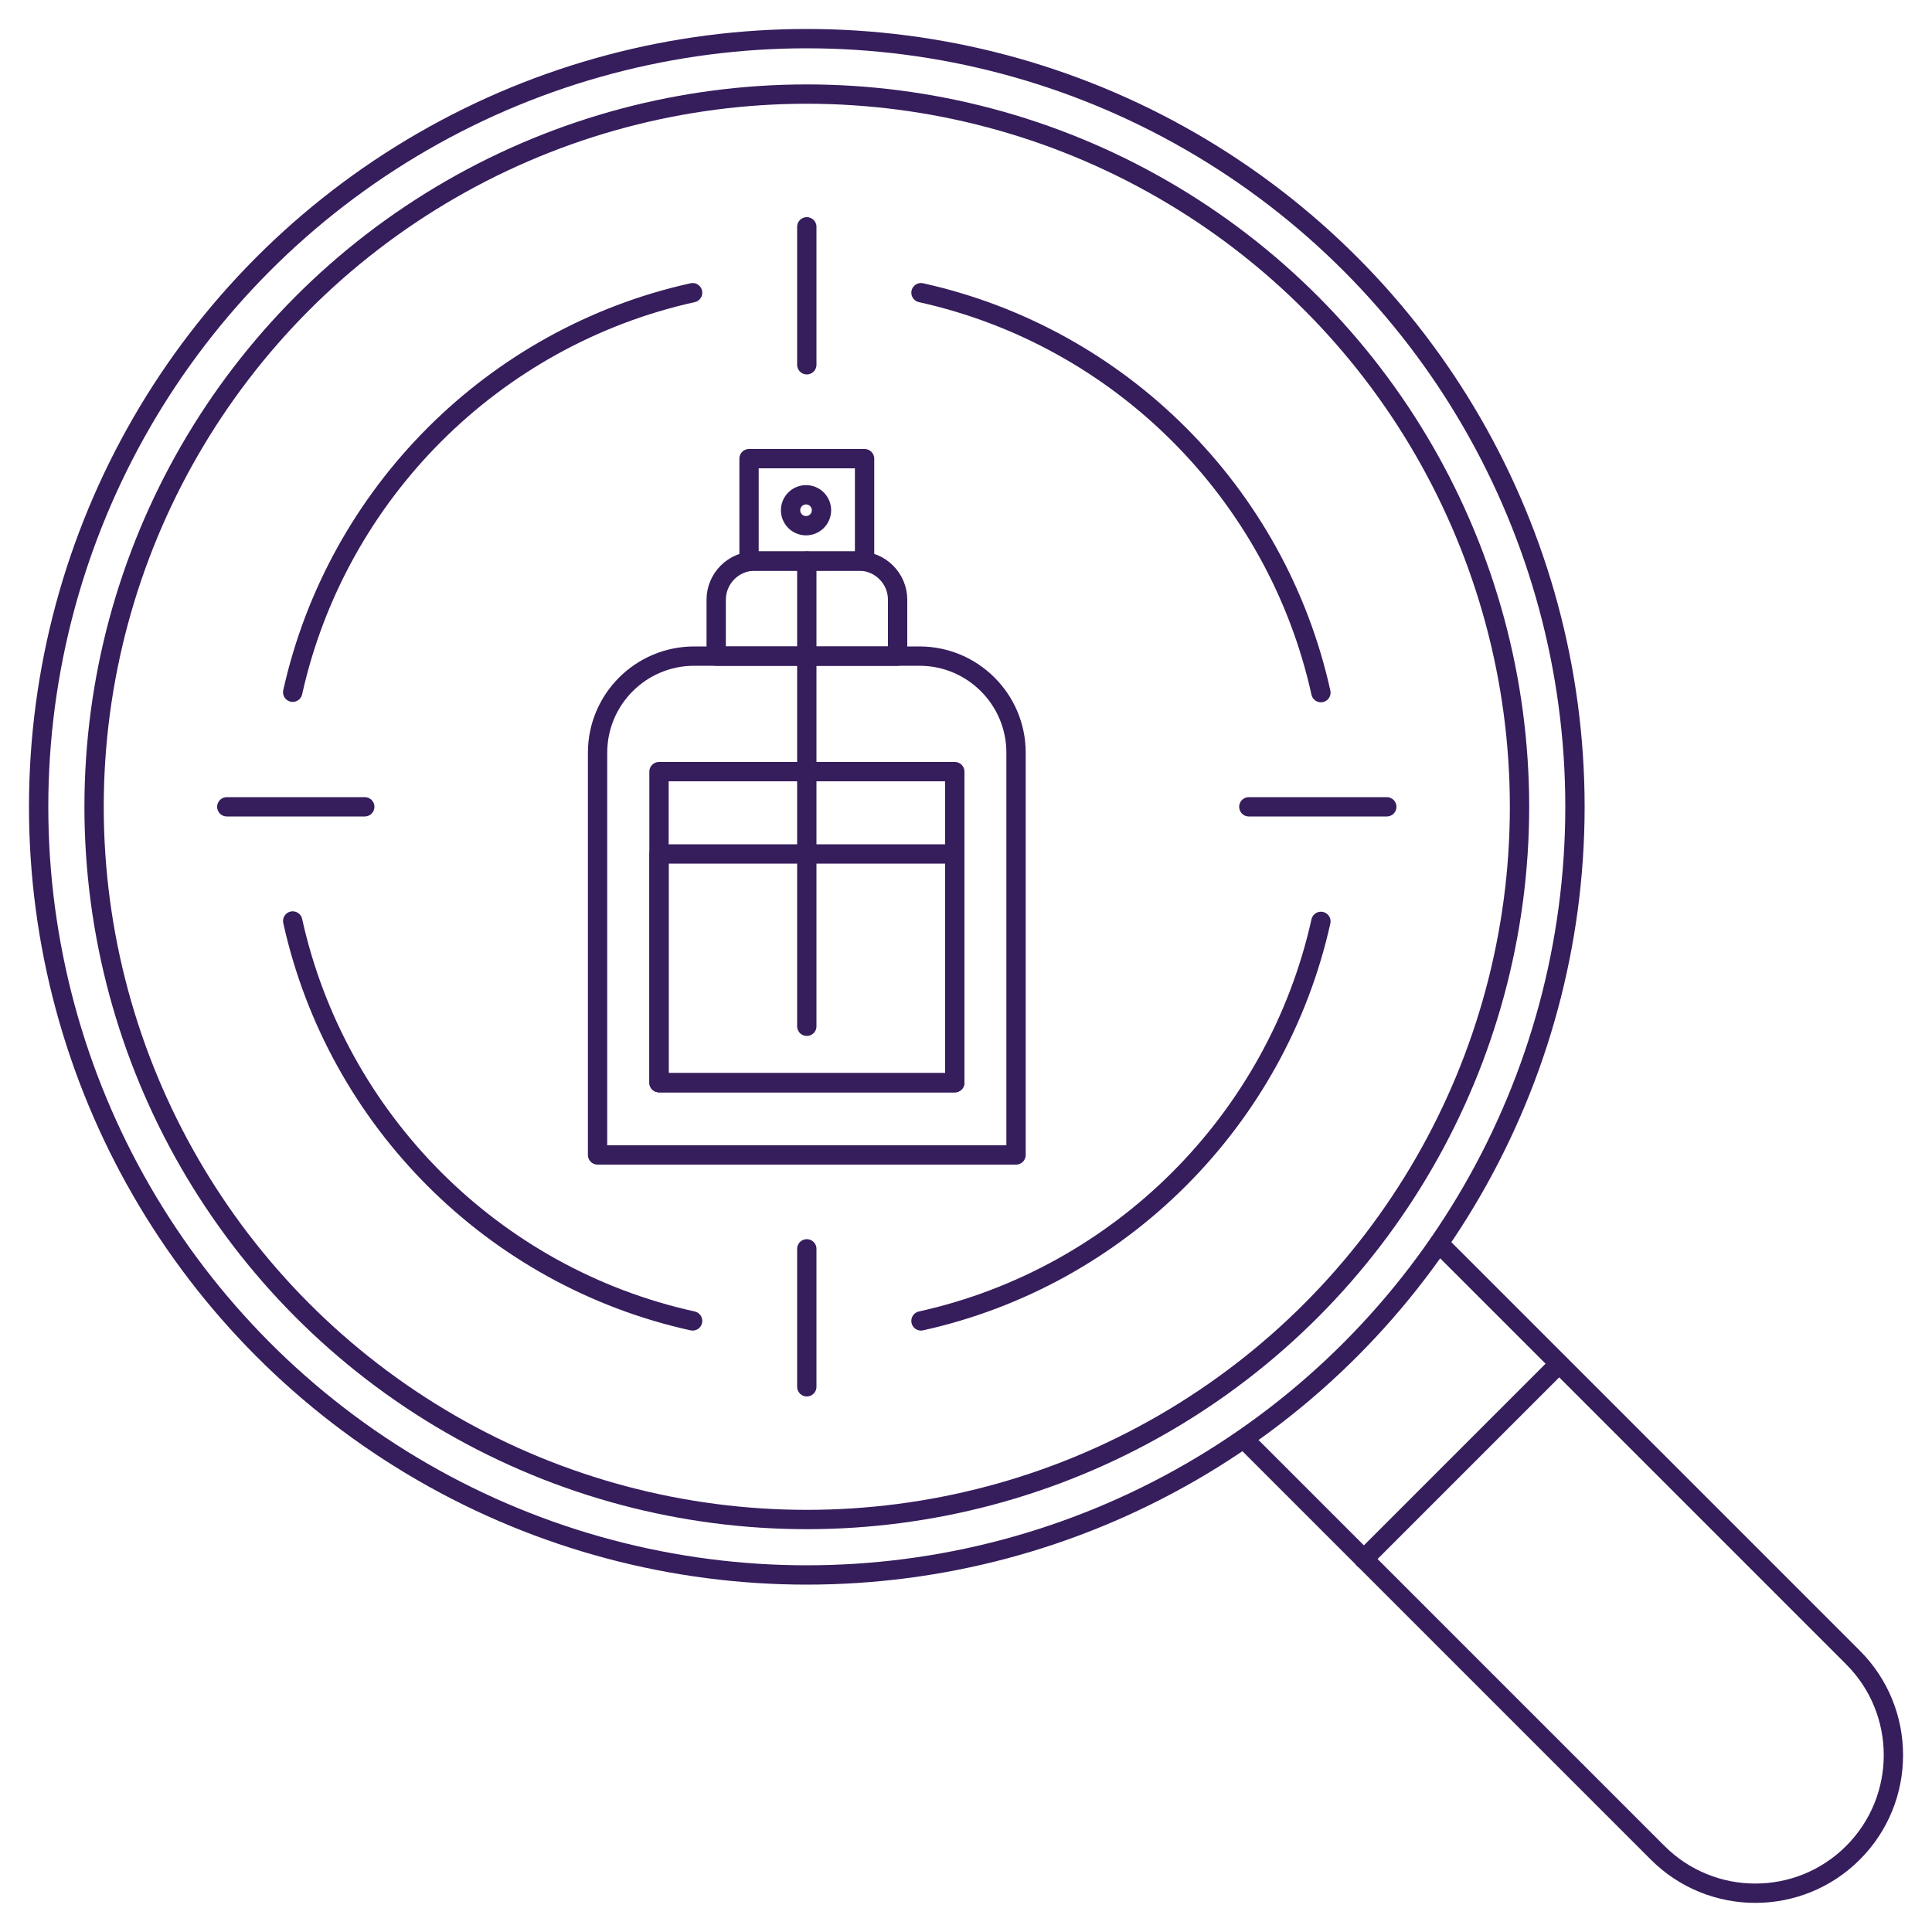
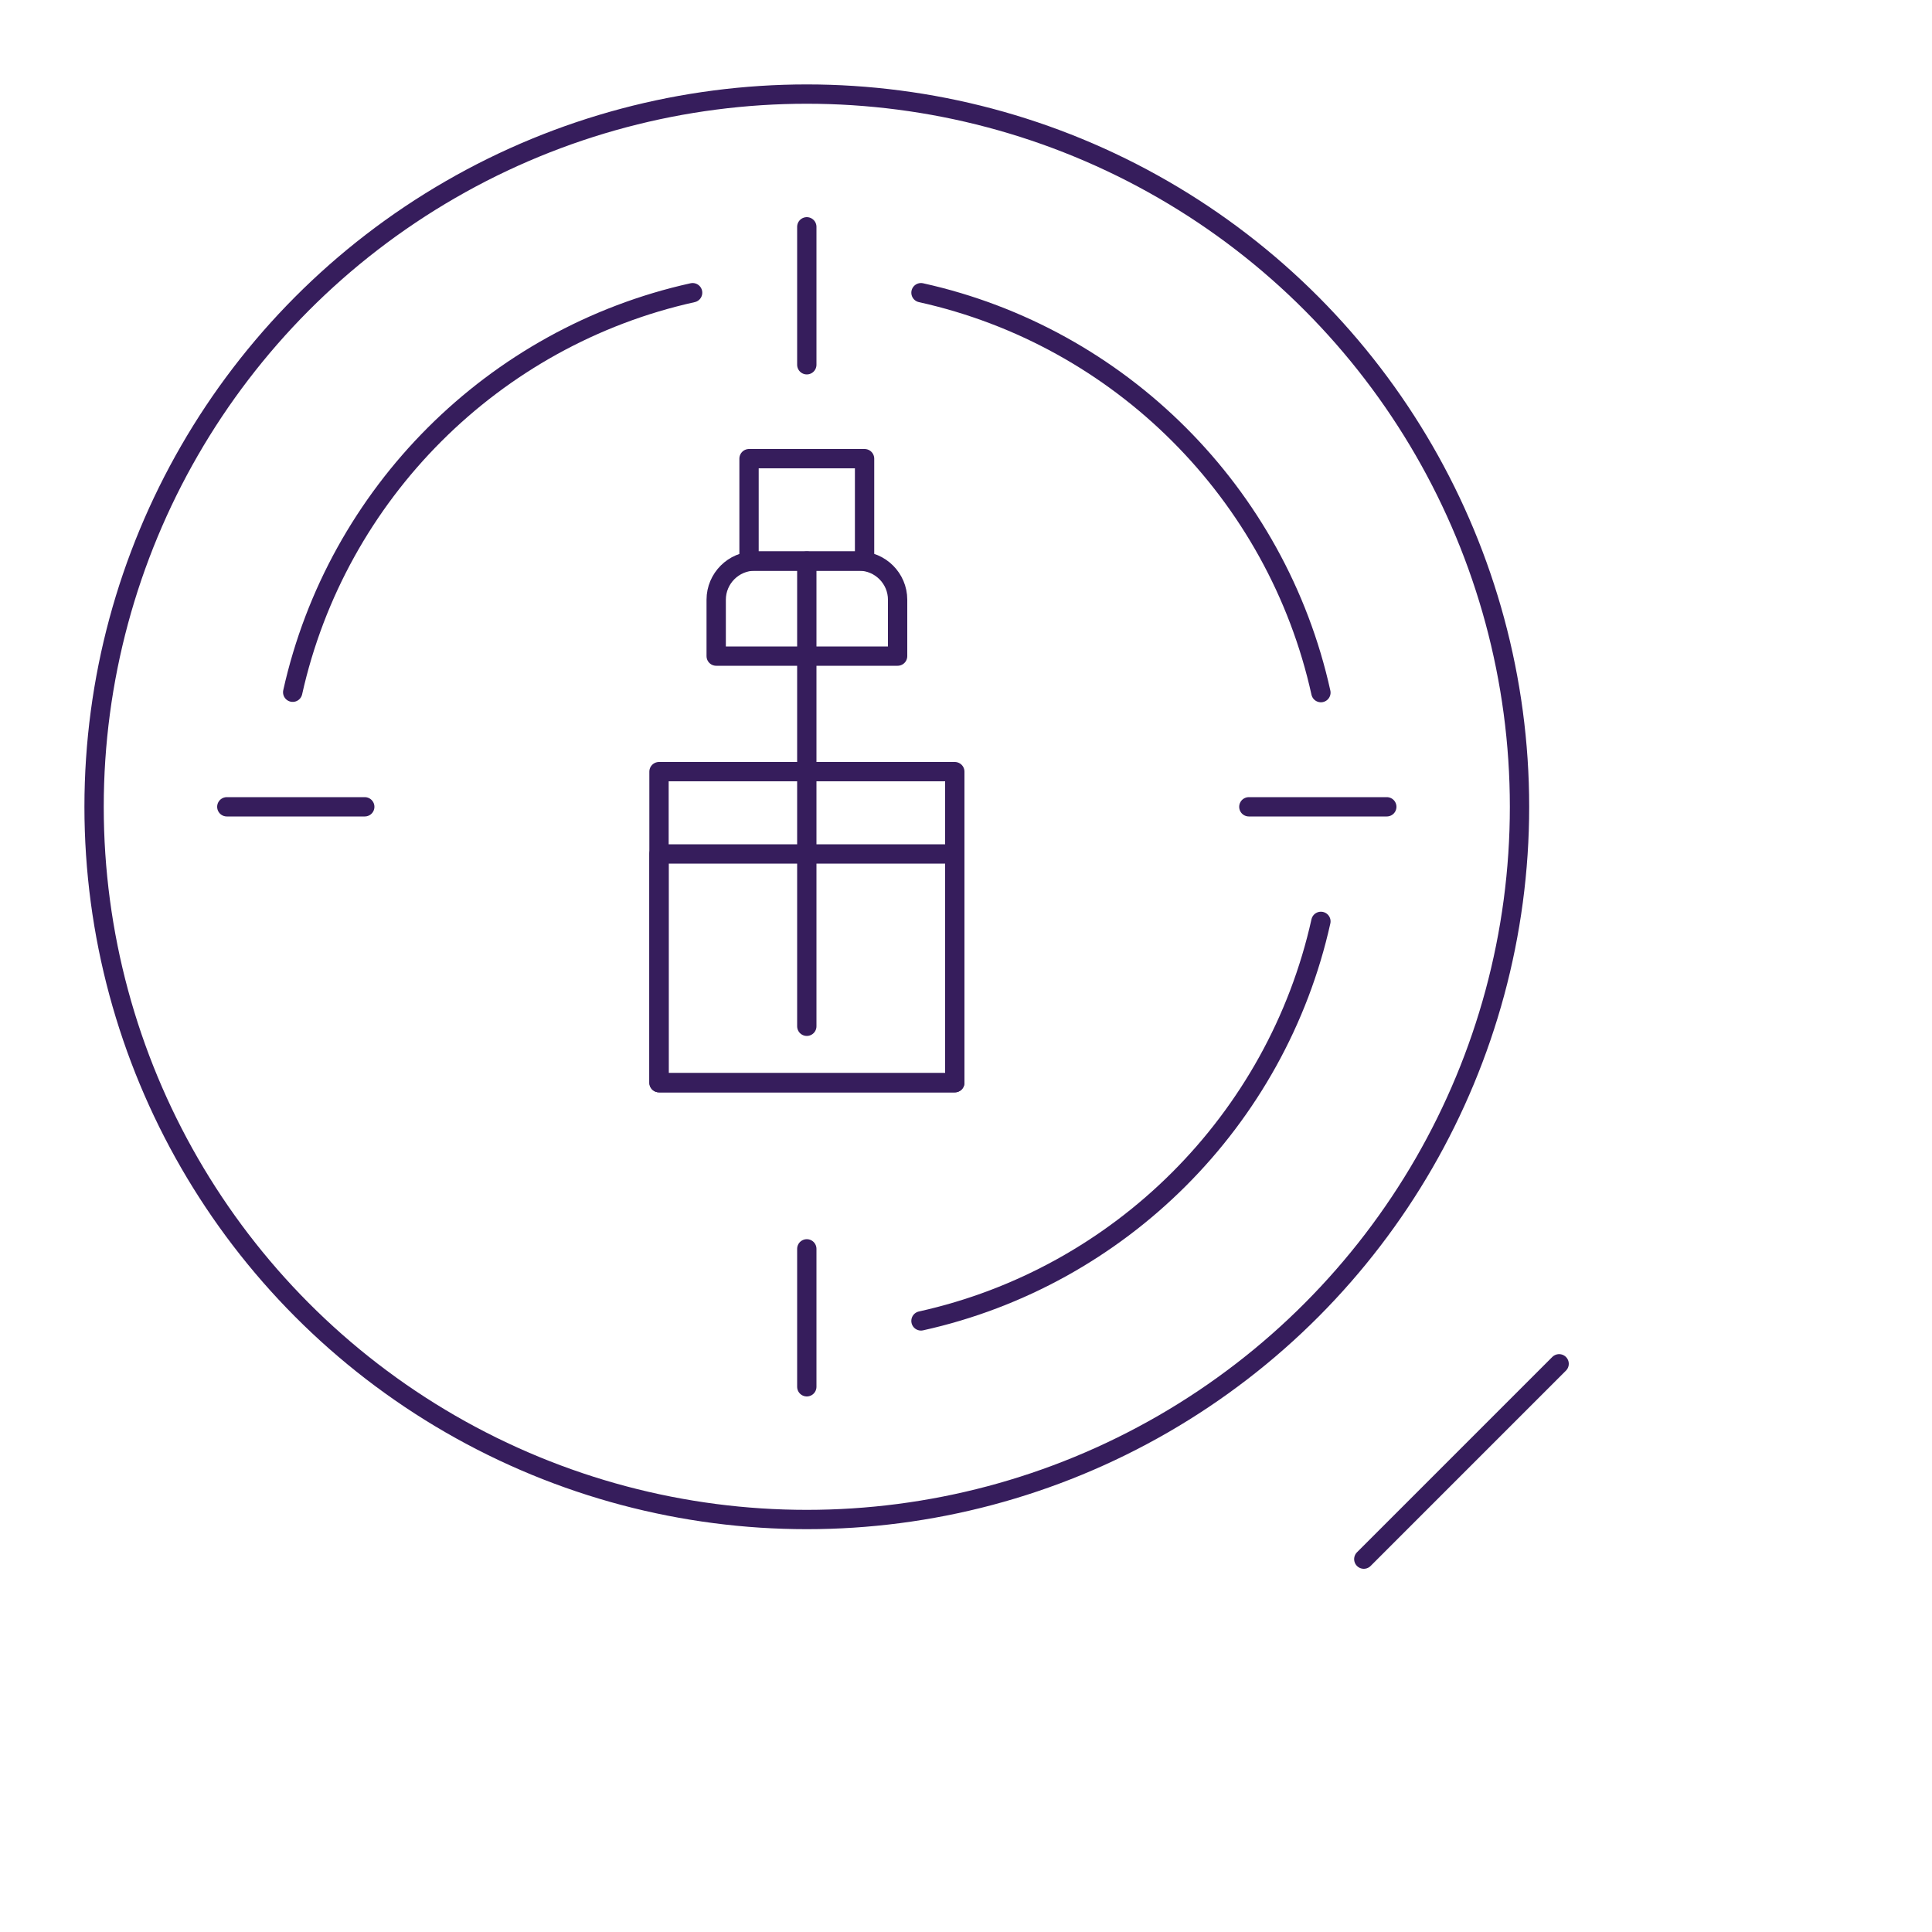
<svg xmlns="http://www.w3.org/2000/svg" id="Layer_1" data-name="Layer 1" viewBox="0 0 100 100">
  <defs>
    <style>
      .cls-1 {
        fill: none;
        stroke: #361d5c;
        stroke-linecap: round;
        stroke-linejoin: round;
      }
    </style>
  </defs>
-   <circle class="cls-1" cx="41.76" cy="41.76" r="39.76" />
-   <path class="cls-1" d="m74.48,64.36l21.43,21.43c2.79,2.79,2.79,7.32,0,10.11h0c-2.79,2.79-7.32,2.79-10.11,0l-21.36-21.36" />
  <g>
    <path class="cls-1" d="m68.37,35.85c-2.28-10.31-10.39-18.42-20.7-20.7" />
    <path class="cls-1" d="m47.67,68.37c10.3-2.28,18.41-10.39,20.7-20.68" />
-     <path class="cls-1" d="m15.15,47.67c2.28,10.31,10.39,18.43,20.7,20.7" />
    <path class="cls-1" d="m35.85,15.15c-10.3,2.28-18.41,10.39-20.7,20.68" />
    <line class="cls-1" x1="64.64" y1="41.76" x2="71.78" y2="41.76" />
    <line class="cls-1" x1="11.74" y1="41.76" x2="18.88" y2="41.76" />
    <line class="cls-1" x1="41.76" y1="64.64" x2="41.76" y2="71.78" />
    <line class="cls-1" x1="41.76" y1="11.74" x2="41.76" y2="18.88" />
  </g>
  <g>
-     <path class="cls-1" d="m35.93,33.96h11.66c2.76,0,5,2.24,5,5v20.82h-21.66v-20.82c0-2.76,2.24-5,5-5Z" />
    <path class="cls-1" d="m39.07,29.04h5.39c1.1,0,2,.9,2,2v2.92h-9.39v-2.92c0-1.1.9-2,2-2Z" />
    <rect class="cls-1" x="38.77" y="23.74" width="5.98" height="5.3" />
-     <circle class="cls-1" cx="41.72" cy="26.41" r=".8" />
    <line class="cls-1" x1="41.76" y1="29.04" x2="41.76" y2="53.12" />
    <rect class="cls-1" x="34.11" y="39.94" width="15.31" height="16.1" />
    <rect class="cls-1" x="34.11" y="44.2" width="15.31" height="11.84" />
  </g>
  <line class="cls-1" x1="80.7" y1="70.59" x2="70.59" y2="80.7" />
  <circle class="cls-1" cx="41.76" cy="41.76" r="36.89" />
</svg>